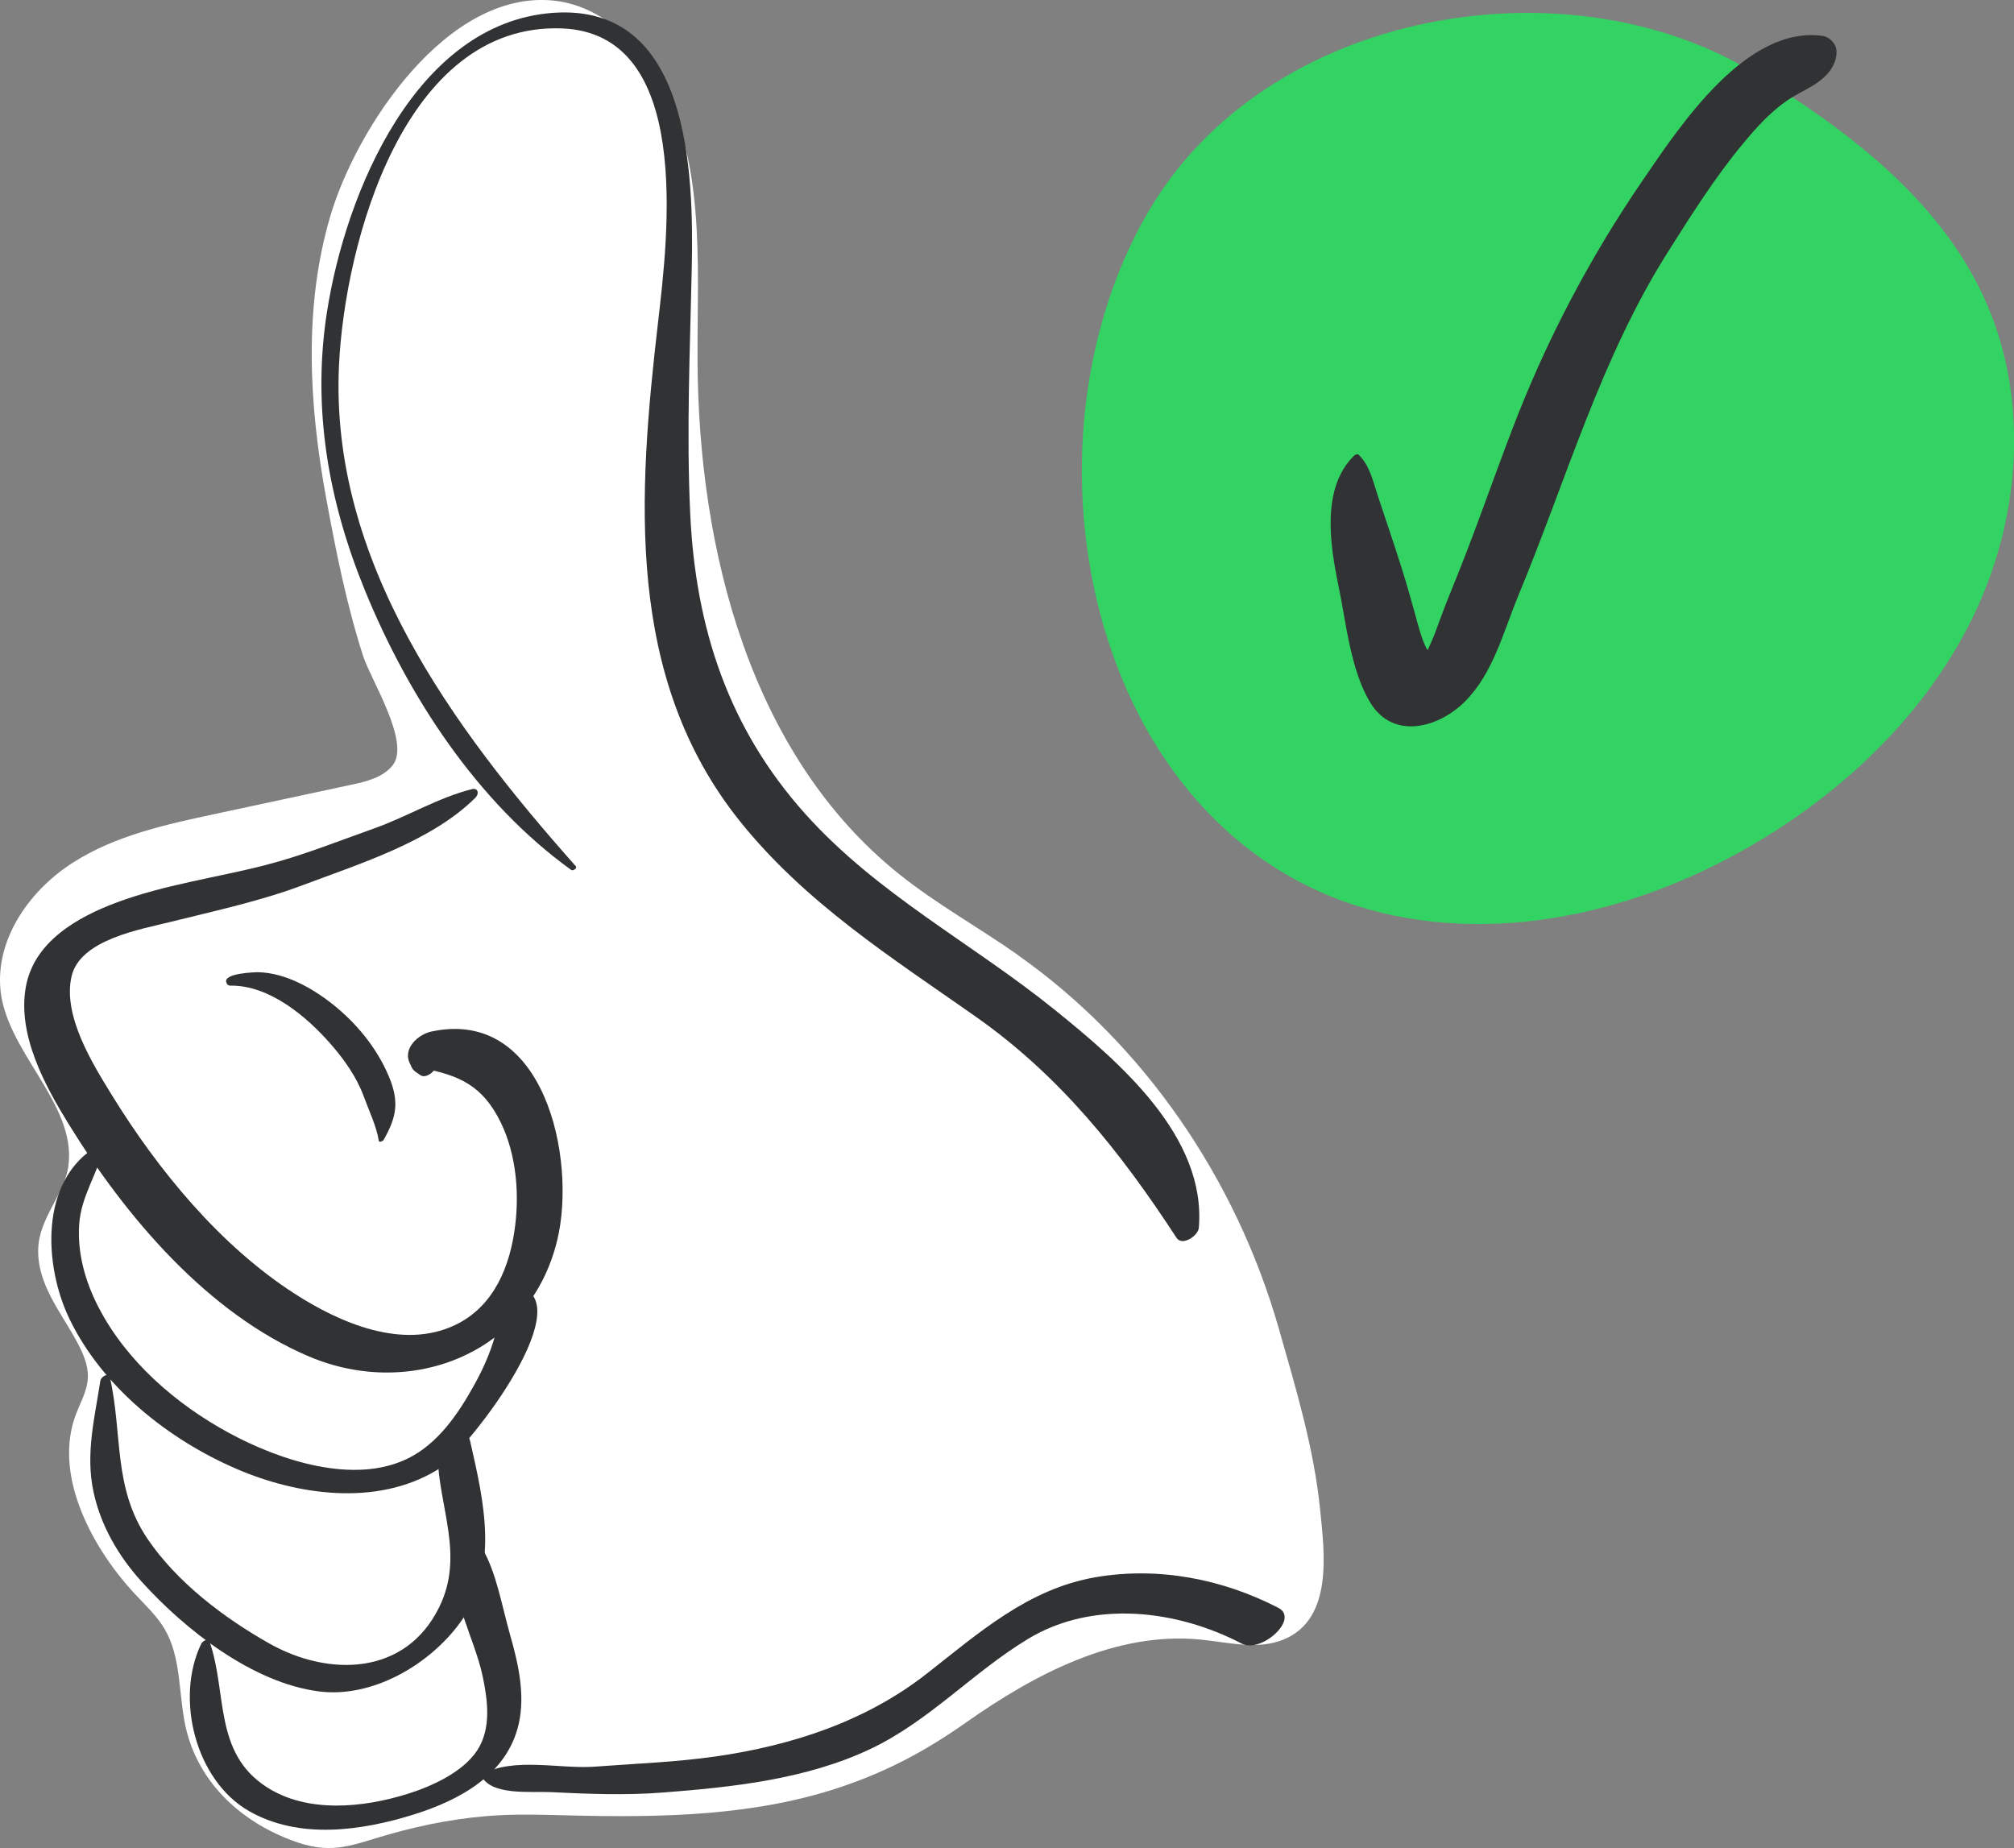
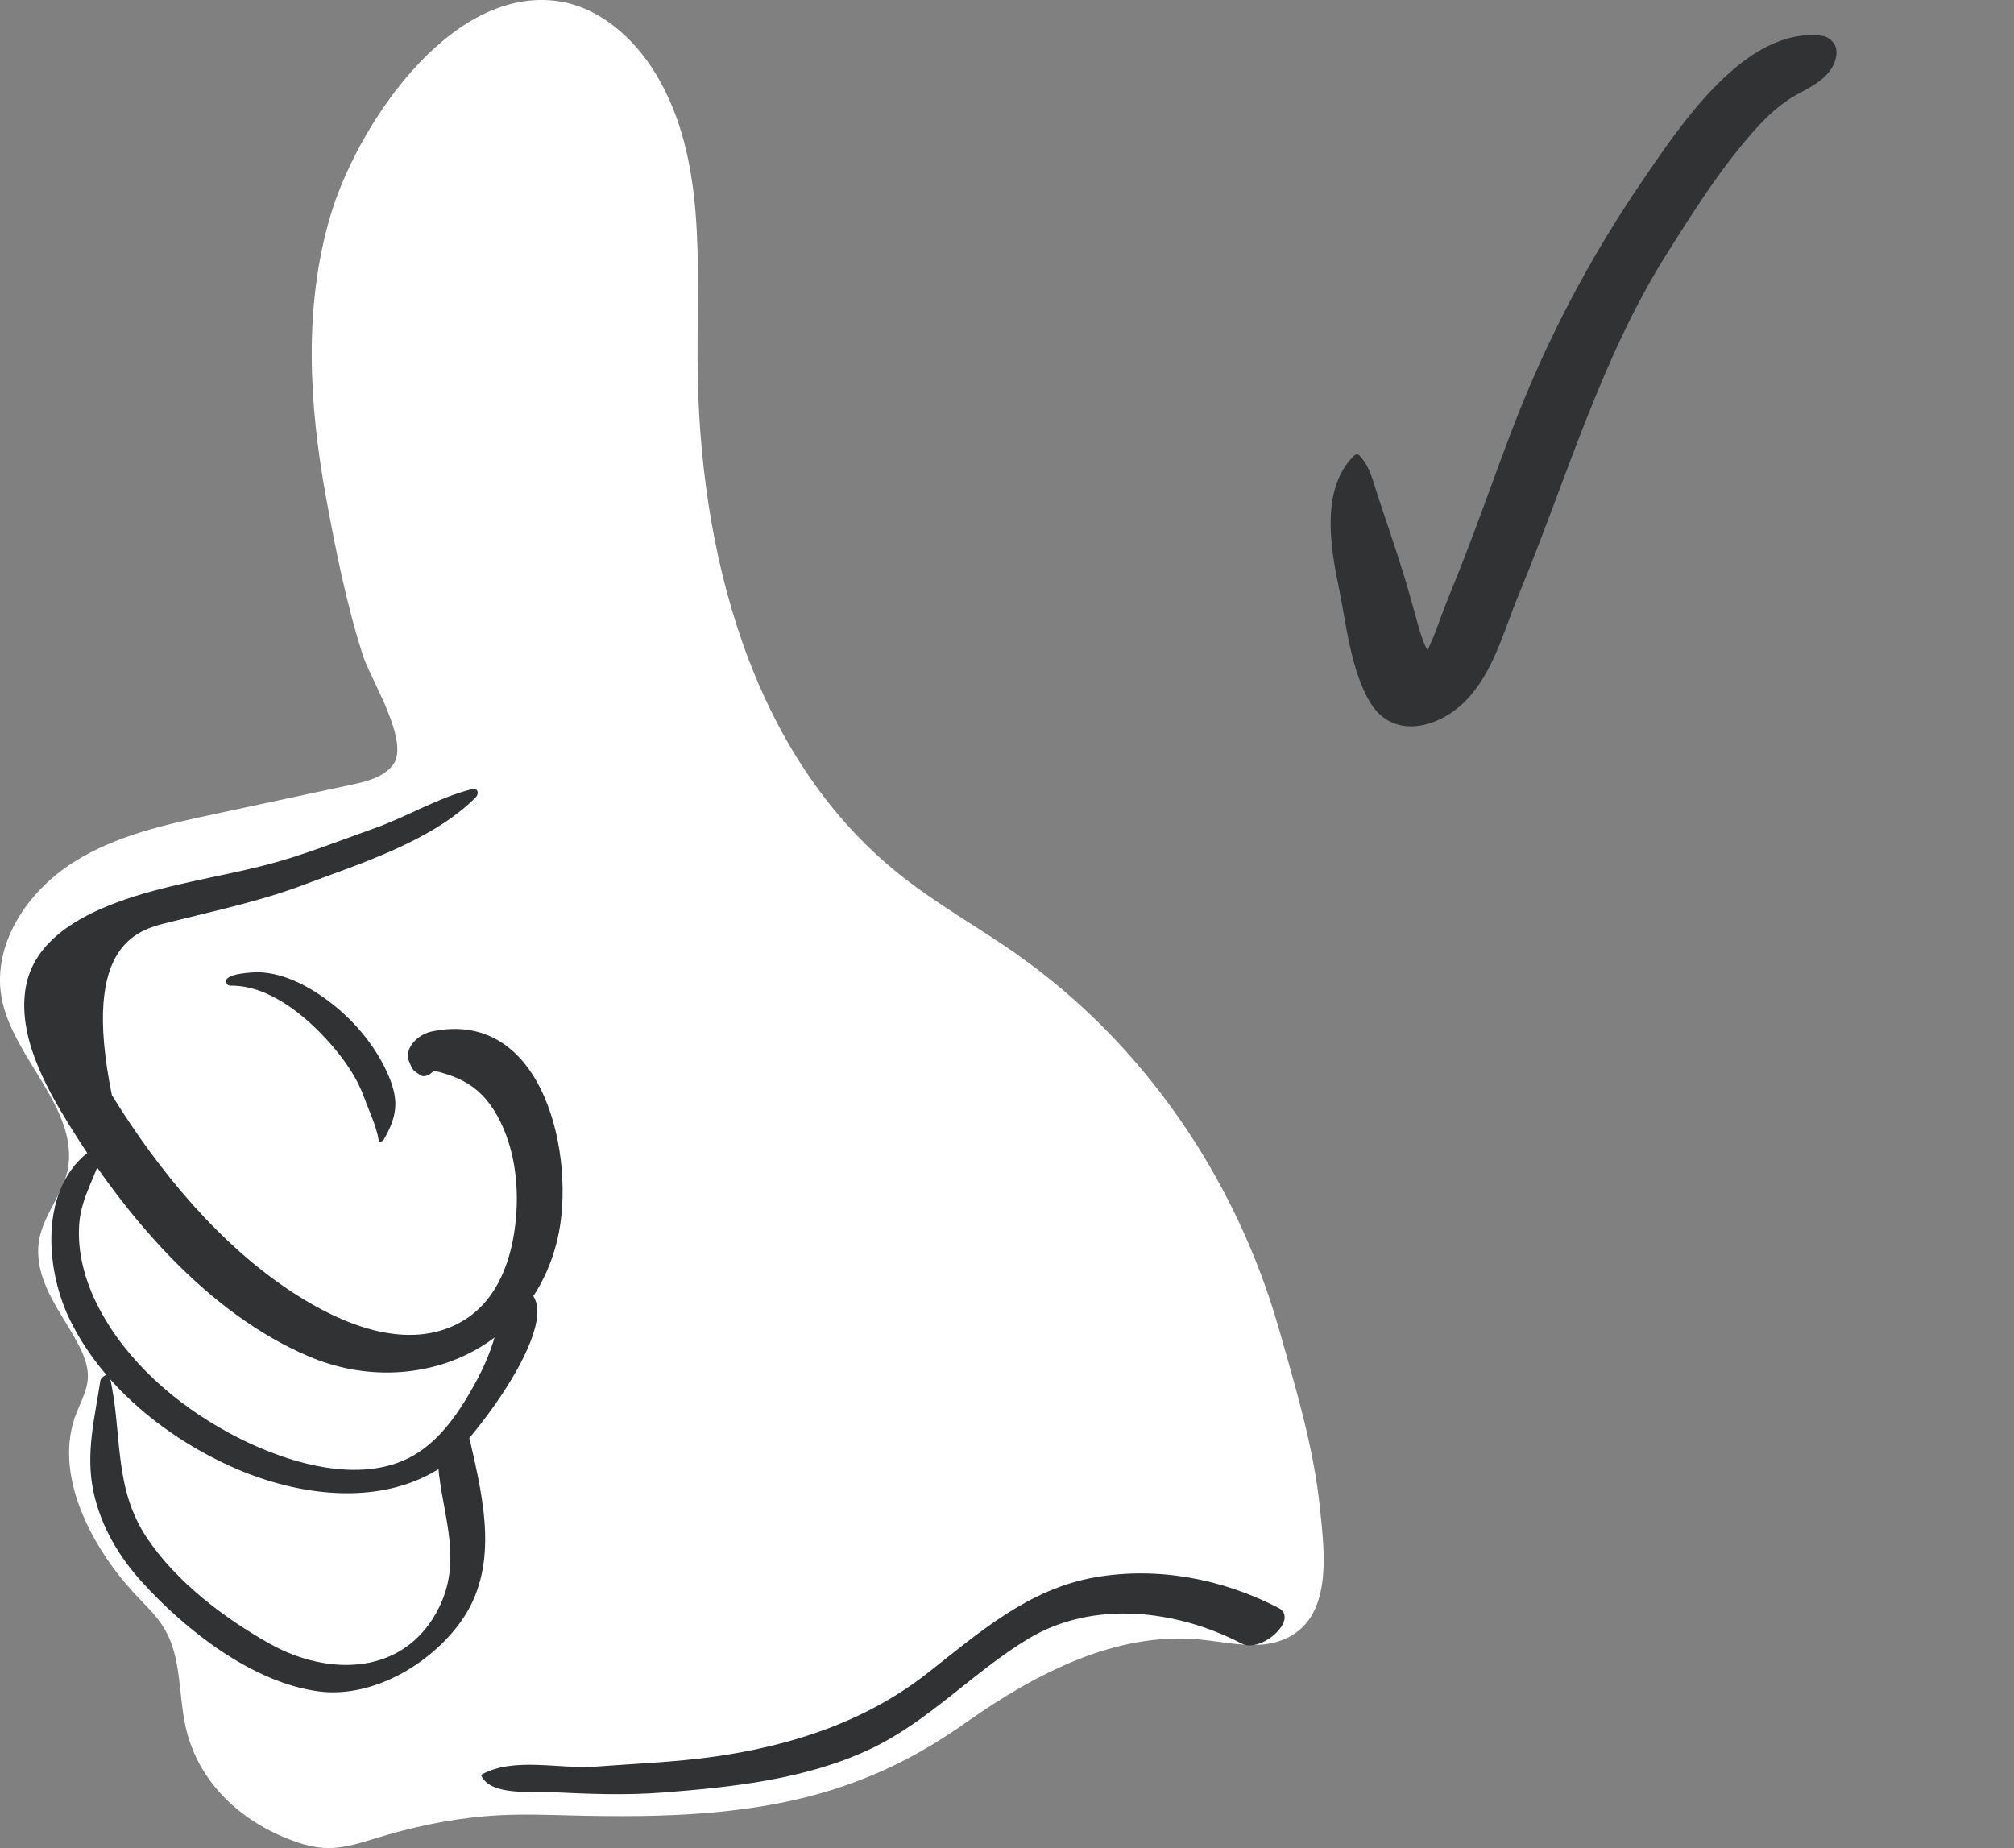
<svg xmlns="http://www.w3.org/2000/svg" width="85" height="78" viewBox="0 0 85 78" fill="none">
  <rect x="0" y="0" width="85" height="78" fill="#808080" stroke="none" />
  <g clip-path="url(#clip0_466_1040)">
-     <path d="M48.443 8.969C42.375 19.425 46.297 36.611 59.517 38.769C64.587 39.596 69.846 38.131 74.253 35.486C78.135 33.154 81.516 29.837 83.419 25.718C85.321 21.599 85.621 16.65 83.721 12.531C81.797 8.362 77.931 5.46 74.019 3.069C66.196 -1.713 53.461 0.322 48.446 8.969H48.443Z" fill="#33D363" />
    <path d="M57.145 19.236C55.759 20.593 56.132 22.993 56.487 24.705C56.809 26.257 57.003 28.332 57.858 29.695C58.822 31.225 60.706 30.723 61.818 29.617C63.031 28.41 63.451 26.647 64.09 25.114C66.104 20.264 67.555 15.126 70.378 10.66C71.366 9.096 72.36 7.514 73.543 6.086C74.102 5.408 74.704 4.735 75.433 4.237C76.081 3.794 76.856 3.574 77.304 2.883L75.967 3.633C76.751 3.686 77.607 2.874 77.499 2.075C77.465 1.821 77.19 1.555 76.937 1.518C73.71 1.056 70.924 5.281 69.368 7.554C67.083 10.889 65.248 14.383 63.806 18.164C62.948 20.413 62.169 22.692 61.252 24.916C61.011 25.501 60.795 26.093 60.576 26.684C60.419 27.112 60.193 27.527 60.051 27.954L59.925 28.187C59.52 28.67 59.782 28.633 60.712 28.078C60.721 28.016 60.258 27.477 60.184 27.329C59.974 26.892 59.856 26.396 59.727 25.932C59.548 25.291 59.369 24.65 59.168 24.015C58.844 22.977 58.489 21.955 58.149 20.924C57.945 20.311 57.815 19.648 57.337 19.189C57.287 19.14 57.179 19.202 57.142 19.236H57.145Z" fill="#303233" />
    <path d="M42.918 40.281C48.289 44.05 52.176 49.779 53.974 56.079C54.687 58.584 55.453 61.105 55.715 63.71C55.898 65.528 56.278 68.328 54.178 69.195C53.072 69.653 51.821 69.309 50.629 69.195C47.09 68.864 43.7 70.638 40.791 72.685C39.105 73.871 37.539 74.717 35.6 75.383C31.925 76.646 27.963 76.718 24.081 76.622C23.093 76.597 22.105 76.563 21.119 76.612C19.52 76.69 17.939 76.987 16.404 77.424C14.934 77.842 14.088 78.269 12.609 77.777C10.302 77.009 8.359 75.308 7.825 72.843C7.529 71.468 7.658 69.954 6.942 68.743C6.608 68.182 6.121 67.736 5.676 67.256C3.981 65.429 2.301 62.453 3.137 59.882C3.329 59.297 3.687 58.748 3.709 58.132C3.727 57.606 3.499 57.101 3.249 56.636C2.579 55.382 1.572 54.217 1.612 52.718C1.649 51.396 2.721 50.426 2.887 49.203C3.246 46.54 0.148 44.325 0.006 41.603C-0.105 39.485 1.315 37.524 3.103 36.391C4.891 35.257 7.01 34.796 9.079 34.353C10.997 33.941 12.911 33.532 14.829 33.12C15.471 32.984 16.169 32.813 16.577 32.293C17.333 31.33 15.638 28.666 15.326 27.691C14.625 25.511 14.177 23.262 13.764 21.014C13.041 17.074 12.806 12.949 13.946 9.105C15.036 5.417 18.868 -0.462 23.392 0.028C25.211 0.226 26.743 1.564 27.688 3.137C29.806 6.659 29.423 11.066 29.439 15.179C29.467 23.231 31.681 31.884 37.959 36.902C39.522 38.153 41.282 39.128 42.922 40.277L42.918 40.281Z" fill="white" />
-     <path d="M24.303 36.561C19.115 30.72 13.915 23.68 14.307 15.42C14.551 10.248 17.052 0.975 23.688 1.198C29.25 1.384 28.194 9.963 27.774 13.59C26.931 20.874 26.357 28.601 31.242 34.678C34.003 38.112 37.603 40.398 41.161 42.894C44.718 45.391 47.269 48.584 49.656 52.244C49.897 52.613 50.567 52.151 50.595 51.826C50.925 47.974 47.254 44.83 44.521 42.625C41.016 39.794 37.035 37.753 33.984 34.349C30.738 30.726 29.355 26.495 29.13 21.679C28.969 18.238 29.12 14.791 29.195 11.351C29.281 7.256 29.114 0.124 23.343 0.542C17.571 0.96 14.579 8.111 13.794 13.203C13.173 17.235 13.853 21.122 15.391 24.891C17.222 29.382 20.14 33.86 24.111 36.719C24.183 36.771 24.371 36.641 24.303 36.564V36.561Z" fill="#303233" />
-     <path d="M19.921 33.306C18.491 33.662 17.185 34.47 15.793 34.963C14.264 35.505 12.741 36.121 11.166 36.521C9.082 37.053 6.948 37.335 4.922 38.091C3.261 38.71 1.43 39.748 1.09 41.656C0.729 43.675 1.887 45.8 2.903 47.45C5.305 51.349 8.764 55.441 13.053 57.256C17.343 59.071 22.37 57.138 23.522 52.325C24.34 48.909 22.982 42.504 18.198 43.539C17.645 43.66 17.018 44.239 17.278 44.836C17.426 45.183 17.432 45.168 17.744 45.378C17.929 45.505 18.198 45.326 18.309 45.183C18.495 44.954 18.668 44.716 18.825 44.465L17.574 45.032C19.115 45.326 20.187 45.639 20.999 47.113C21.756 48.482 21.932 50.197 21.743 51.727C21.533 53.434 20.857 55.131 19.22 55.918C16.991 56.989 14.341 55.831 12.436 54.602C9.286 52.573 6.676 49.392 4.722 46.221C3.903 44.892 2.637 42.86 3.02 41.207C3.381 39.649 5.938 39.224 7.229 38.902C9.122 38.428 10.975 38.038 12.806 37.348C15.193 36.45 18.223 35.505 20.07 33.662C20.227 33.507 20.184 33.241 19.921 33.306Z" fill="#303233" />
+     <path d="M19.921 33.306C18.491 33.662 17.185 34.47 15.793 34.963C14.264 35.505 12.741 36.121 11.166 36.521C9.082 37.053 6.948 37.335 4.922 38.091C3.261 38.71 1.43 39.748 1.09 41.656C0.729 43.675 1.887 45.8 2.903 47.45C5.305 51.349 8.764 55.441 13.053 57.256C17.343 59.071 22.37 57.138 23.522 52.325C24.34 48.909 22.982 42.504 18.198 43.539C17.645 43.66 17.018 44.239 17.278 44.836C17.426 45.183 17.432 45.168 17.744 45.378C17.929 45.505 18.198 45.326 18.309 45.183C18.495 44.954 18.668 44.716 18.825 44.465L17.574 45.032C19.115 45.326 20.187 45.639 20.999 47.113C21.756 48.482 21.932 50.197 21.743 51.727C21.533 53.434 20.857 55.131 19.22 55.918C16.991 56.989 14.341 55.831 12.436 54.602C9.286 52.573 6.676 49.392 4.722 46.221C3.381 39.649 5.938 39.224 7.229 38.902C9.122 38.428 10.975 38.038 12.806 37.348C15.193 36.45 18.223 35.505 20.07 33.662C20.227 33.507 20.184 33.241 19.921 33.306Z" fill="#303233" />
    <path d="M9.551 41.457L9.564 41.492C9.588 41.566 9.644 41.6 9.724 41.6C11.361 41.572 12.942 42.901 13.955 44.062C14.529 44.719 15.057 45.462 15.357 46.289C15.558 46.843 15.9 47.559 15.984 48.138C15.999 48.237 16.157 48.163 16.188 48.113C16.756 47.128 16.855 46.465 16.395 45.391C15.888 44.208 15.03 43.167 14.026 42.374C13.158 41.69 12.046 41.067 10.916 41.033C10.79 41.03 9.412 41.067 9.551 41.464V41.457Z" fill="#303233" />
    <path d="M4.141 48.348C1.64 49.798 1.853 53.431 2.931 55.664C4.323 58.544 7.106 60.758 9.993 62C12.569 63.109 15.891 63.577 18.424 62.056C19.637 61.328 24.424 55.162 22.003 54.326C21.796 54.255 21.509 54.434 21.401 54.598C21.107 55.05 21.104 55.472 20.99 55.989C20.792 56.881 20.437 57.699 19.992 58.494C19.328 59.687 18.482 60.926 17.229 61.548C14.922 62.694 11.756 61.613 9.663 60.477C7.427 59.263 5.346 57.463 4.16 55.178C3.604 54.103 3.261 52.907 3.341 51.687C3.422 50.467 4.116 49.553 4.388 48.413C4.425 48.259 4.203 48.311 4.138 48.348H4.141Z" fill="#303233" />
    <path d="M4.24 58.247C3.999 59.839 3.6 61.35 3.946 62.964C4.252 64.391 4.993 65.664 5.963 66.739C7.81 68.786 10.66 71.028 13.467 71.388C15.712 71.673 18.114 70.27 19.418 68.486C21.095 66.191 20.418 63.351 19.838 60.808C19.662 60.037 18.451 60.839 18.467 61.415C18.522 63.639 19.612 65.646 18.535 67.835C17.108 70.737 13.862 70.771 11.367 69.365C9.455 68.287 7.464 66.779 6.225 64.946C4.758 62.778 5.182 60.517 4.635 58.117C4.589 57.906 4.264 58.117 4.246 58.25L4.24 58.247Z" fill="#303233" />
-     <path d="M8.495 69.371C7.381 71.673 8.245 75.144 10.512 76.439C12.633 77.65 15.261 77.272 17.485 76.575C19.406 75.971 21.416 74.89 21.895 72.747C22.173 71.499 21.867 70.186 21.524 68.984C21.181 67.783 20.953 66.358 20.335 65.317C20.054 64.847 19.233 65.451 19.189 65.828C19.004 67.436 20.032 69.164 20.366 70.728C20.582 71.744 20.746 72.939 20.147 73.865C19.548 74.791 18.235 75.389 17.195 75.714C15.326 76.296 12.979 76.538 11.256 75.426C9.008 73.977 9.595 71.453 8.847 69.291C8.786 69.114 8.548 69.269 8.495 69.374V69.371Z" fill="#303233" />
    <path d="M20.31 74.943C20.721 75.798 22.392 75.597 23.225 75.637C24.825 75.714 26.372 75.779 27.975 75.655C30.921 75.429 34.043 75.095 36.742 73.813C39.222 72.636 41.059 70.579 43.385 69.173C46.127 67.513 49.657 67.937 52.405 69.368C53.226 69.796 54.857 68.328 53.952 67.86C51.587 66.637 48.875 66.113 46.232 66.569C43.4 67.058 41.319 68.91 39.129 70.626C36.547 72.651 33.435 73.667 30.208 74.132C28.518 74.373 26.814 74.435 25.115 74.562C23.621 74.674 21.688 74.144 20.338 74.89C20.32 74.9 20.298 74.918 20.31 74.94V74.943Z" fill="#303233" />
  </g>
  <defs>
    <clipPath id="clip0_466_1040">
      <rect width="85" height="78" fill="white" />
    </clipPath>
  </defs>
</svg>